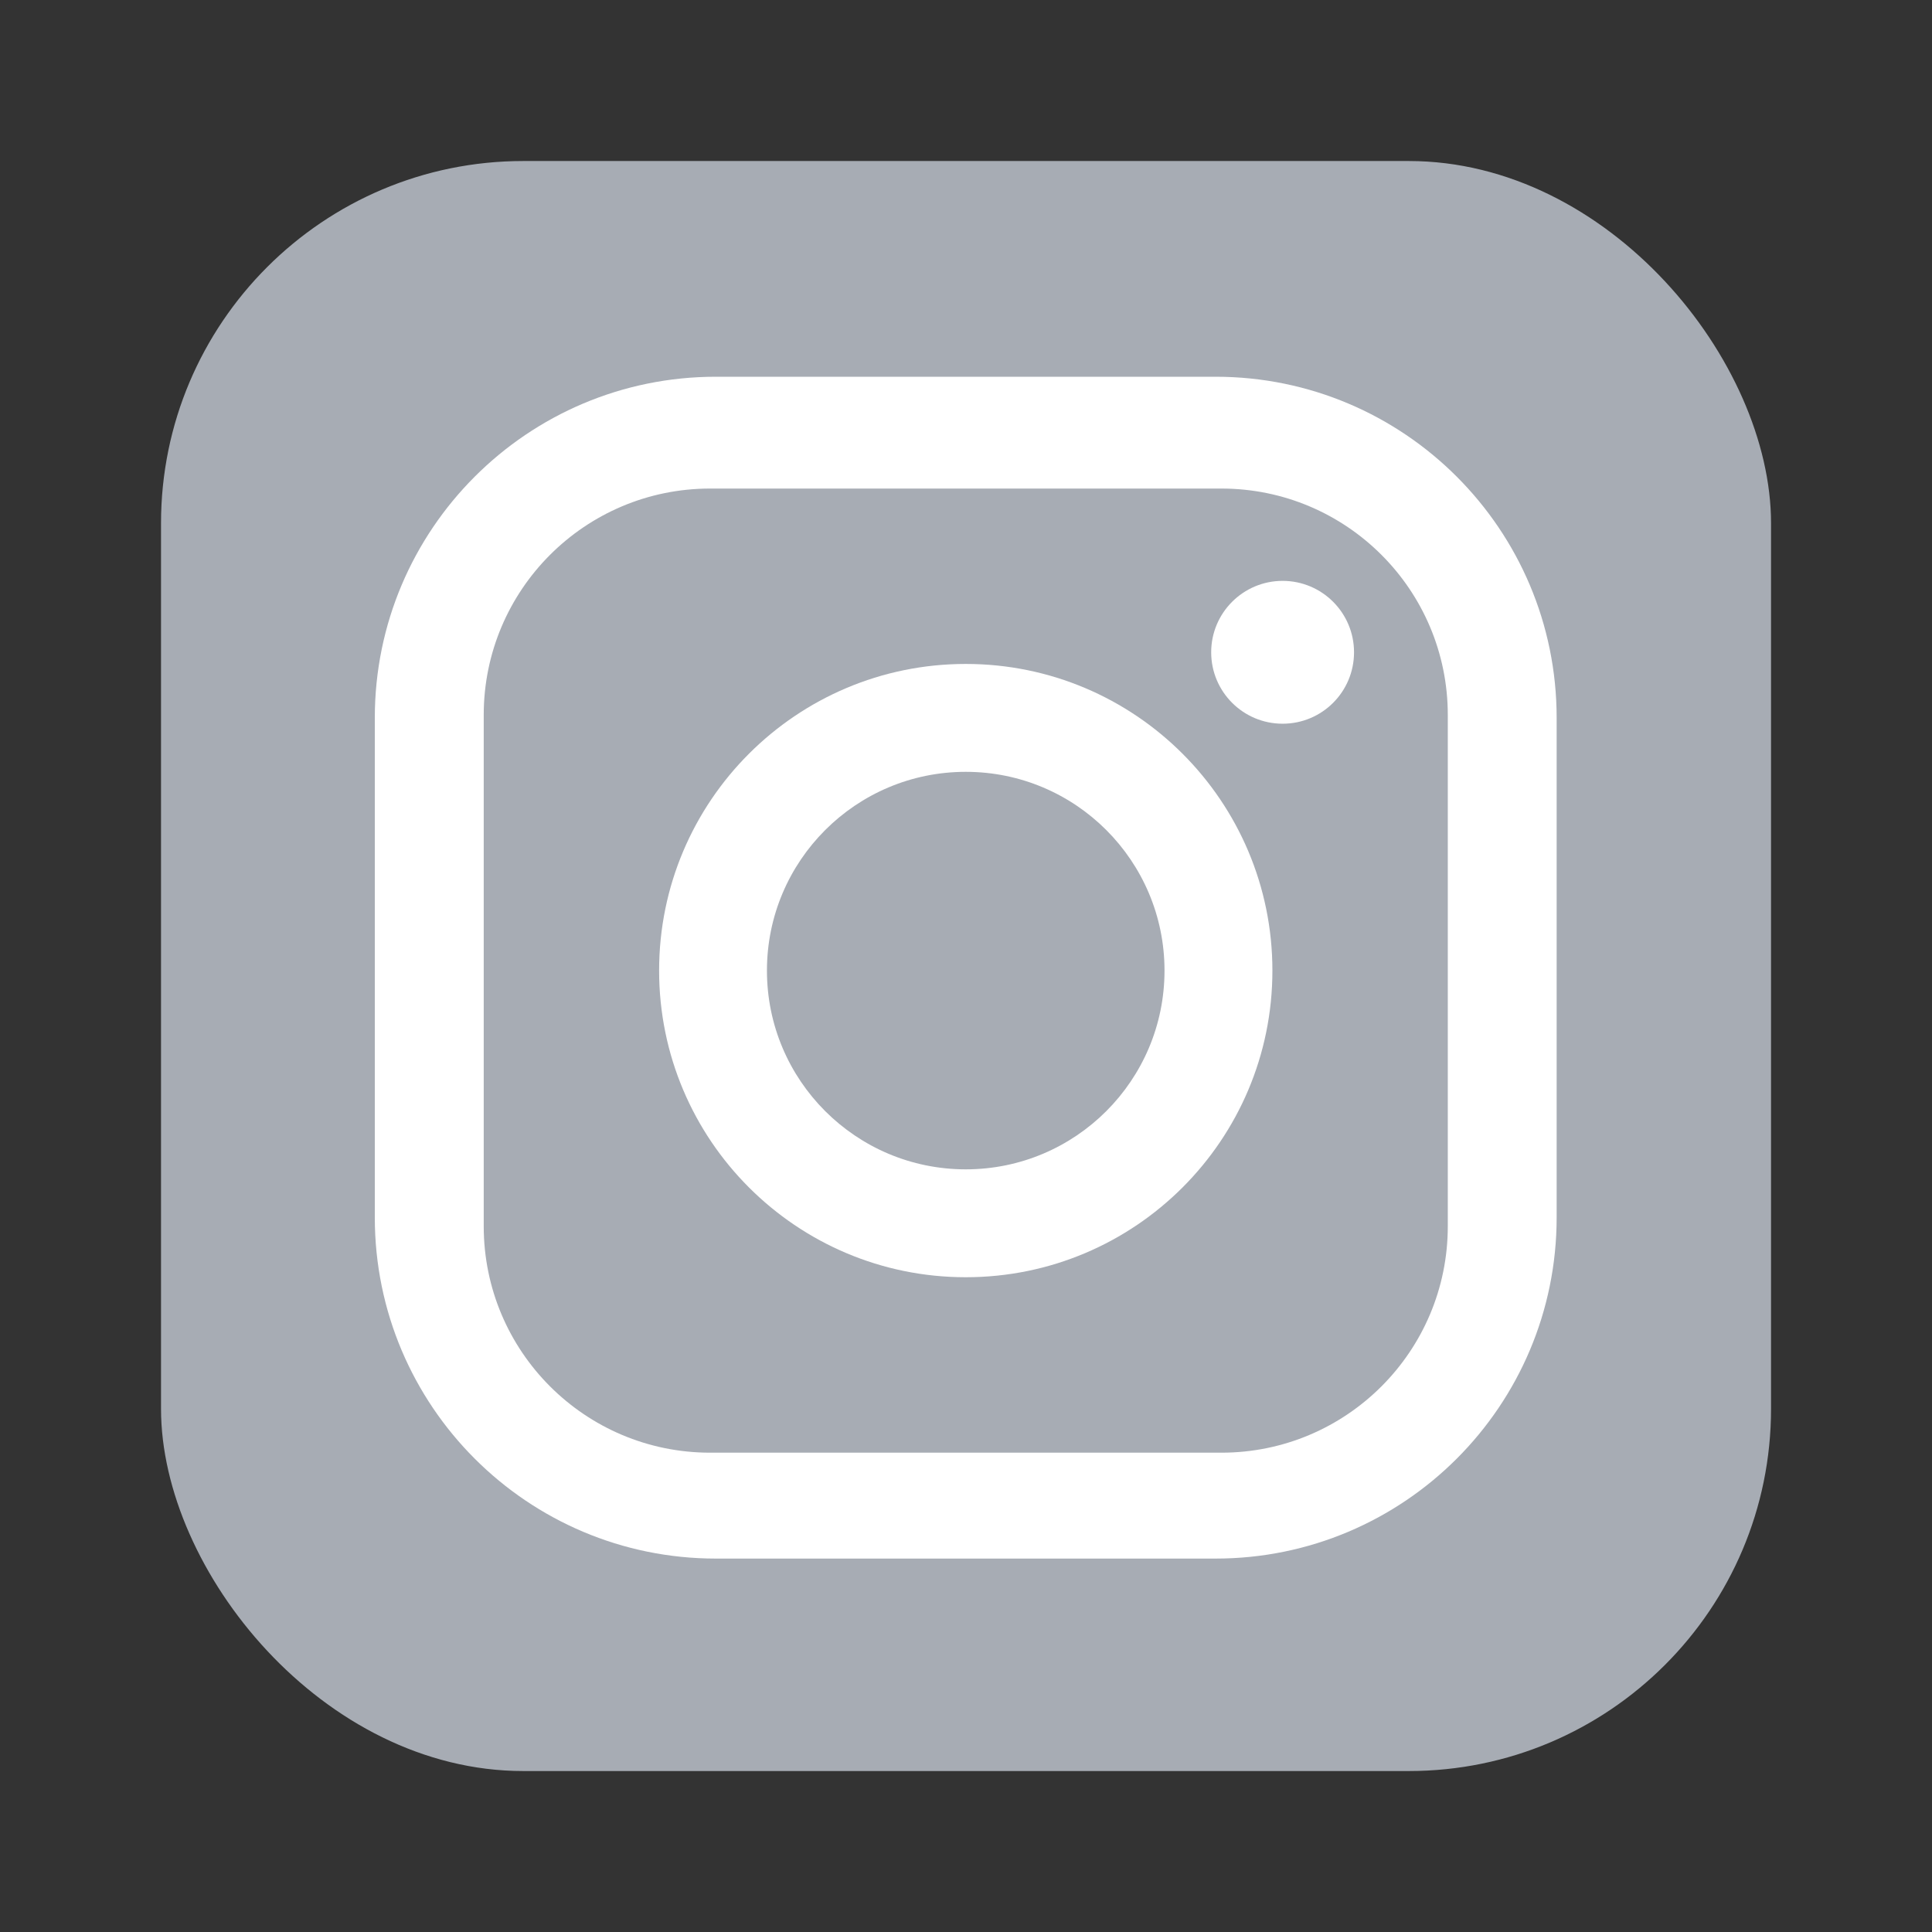
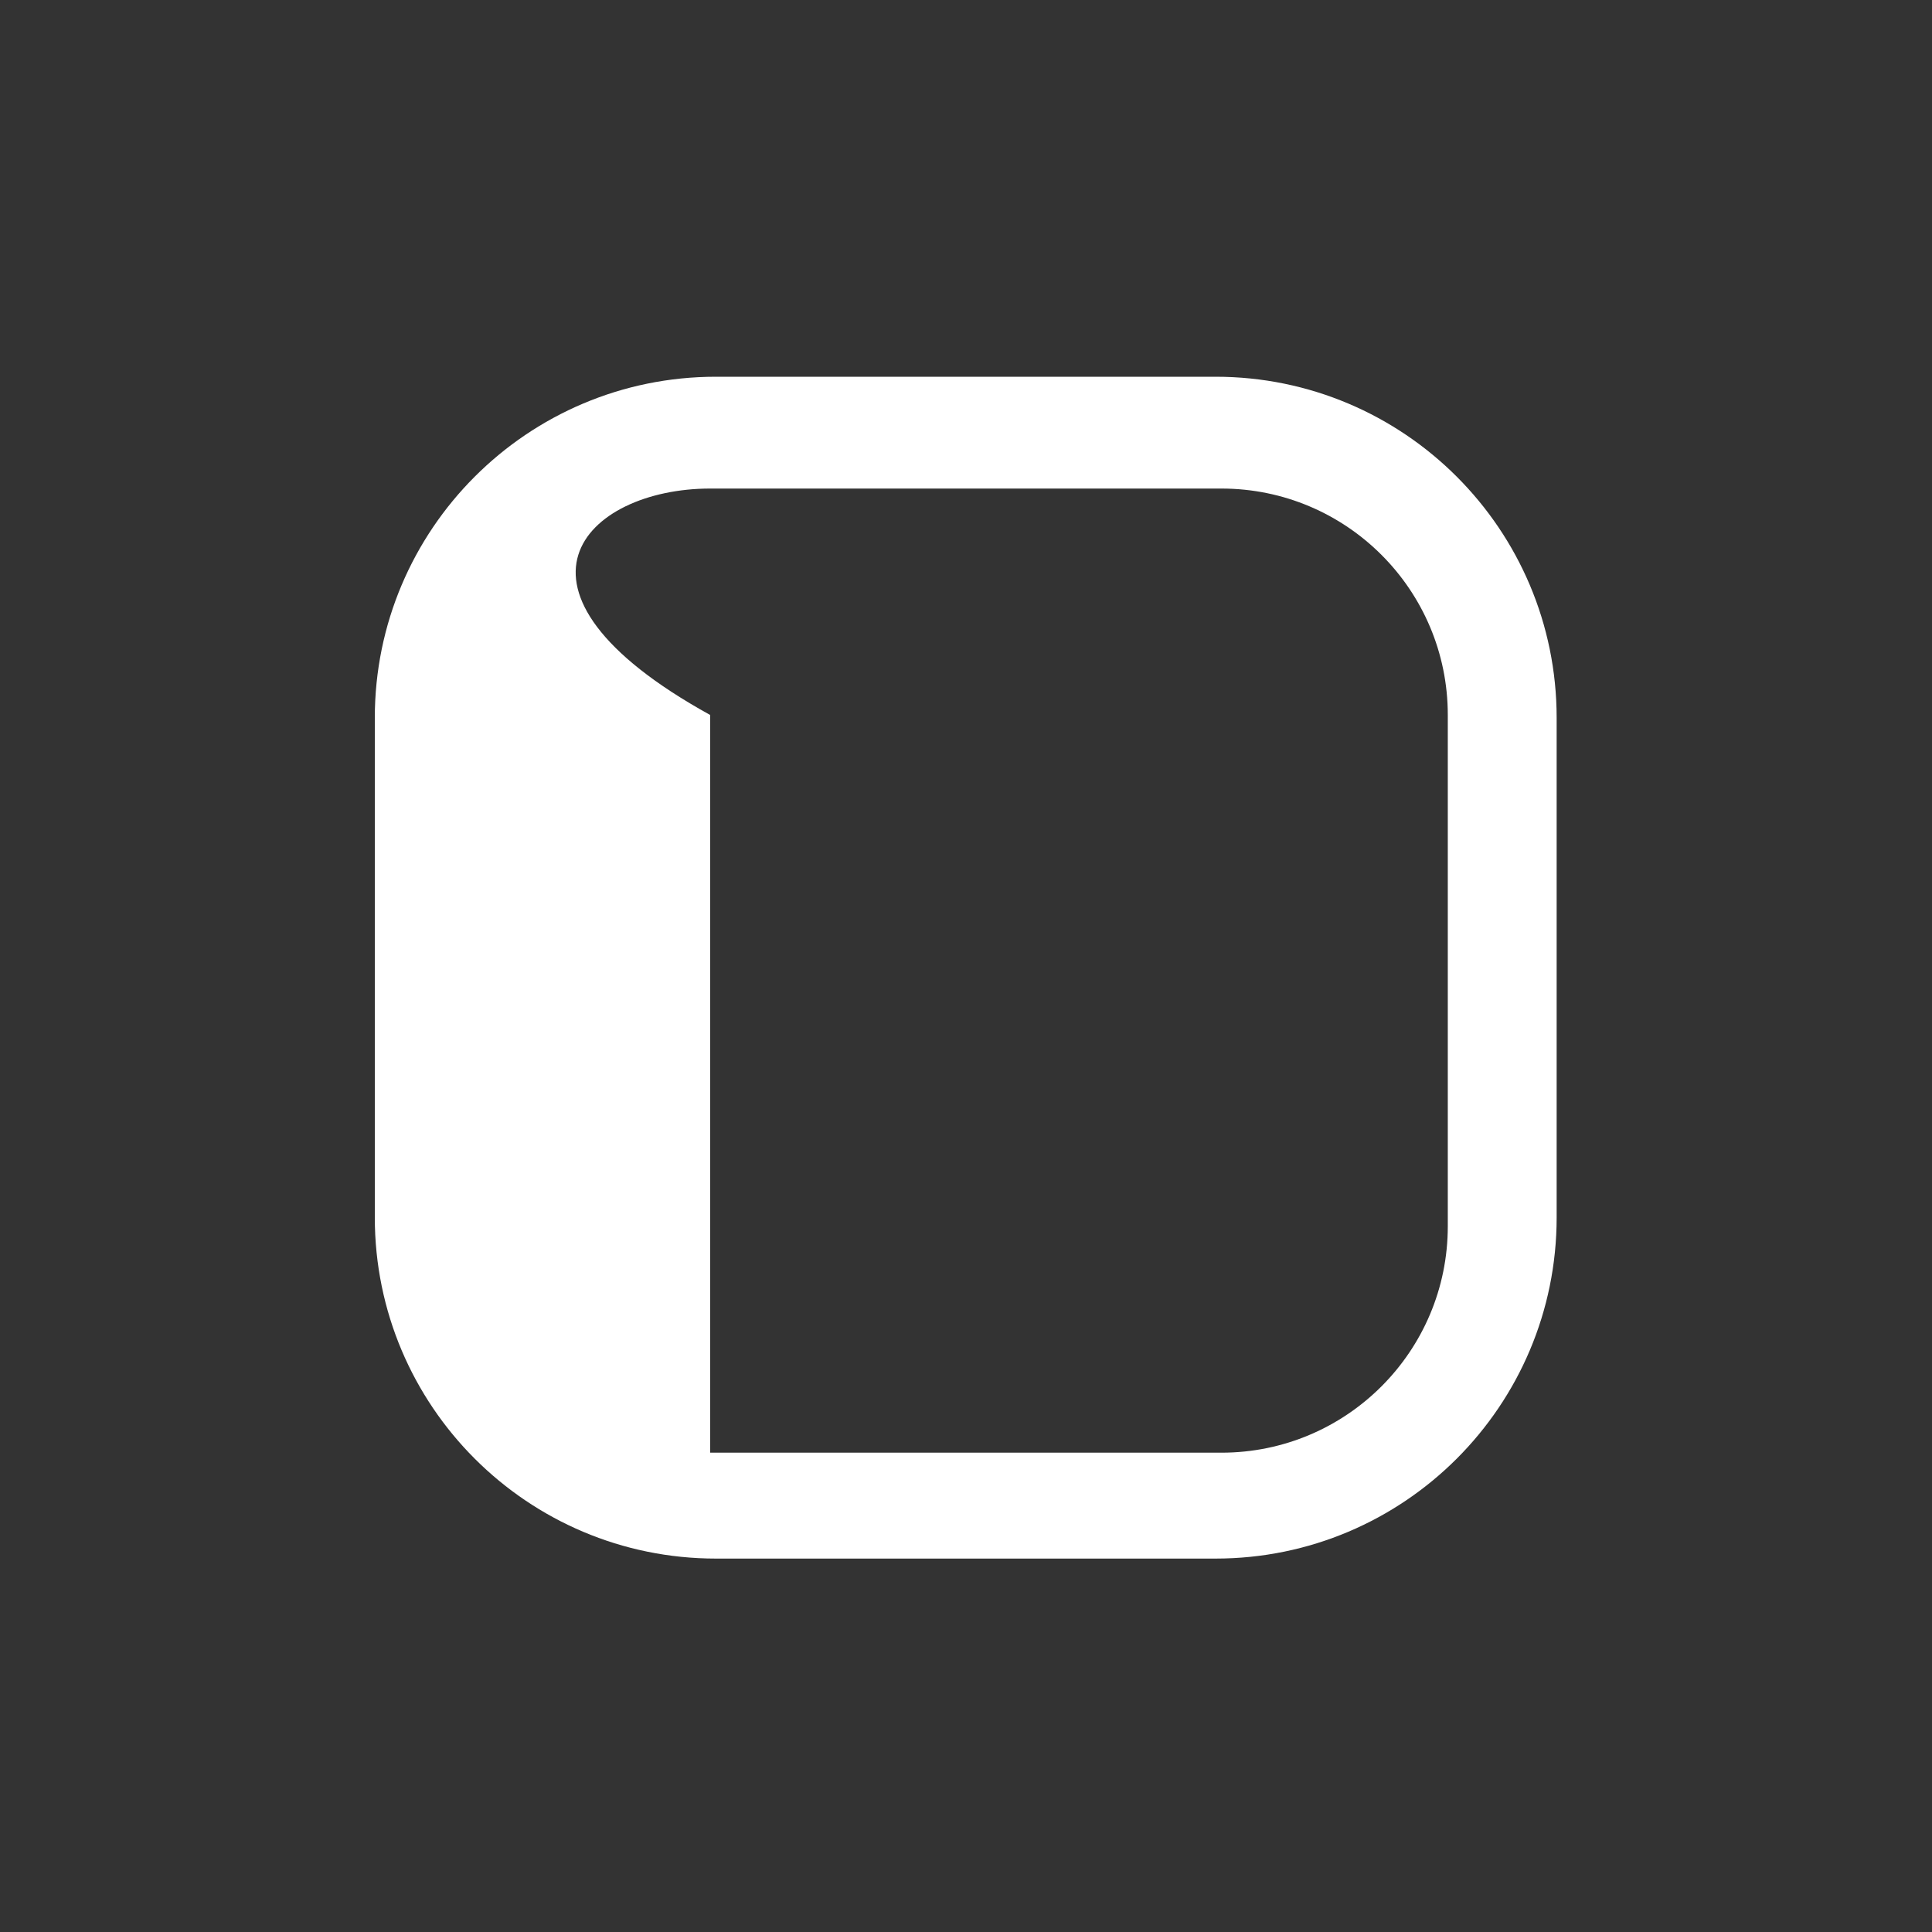
<svg xmlns="http://www.w3.org/2000/svg" width="32" height="32" viewBox="0 0 32 32" fill="none">
  <rect x="0" y="0" width="32" height="32" fill="#333333" stroke="none" />
-   <rect x="2.667" y="2.667" width="26.667" height="26.667" rx="6" fill="#A7ACB4" />
-   <path d="M20.133 6.24H11.858C8.738 6.24 6.208 8.77 6.208 11.89V20.165C6.208 23.286 8.738 25.815 11.858 25.815H20.133C23.253 25.815 25.783 23.286 25.783 20.165V11.89C25.783 8.77 23.254 6.24 20.133 6.24ZM23.98 20.311C23.98 22.382 22.301 24.061 20.23 24.061H11.762C9.69 24.061 8.012 22.382 8.012 20.311V11.842C8.012 9.771 9.69 8.092 11.762 8.092H20.23C22.301 8.092 23.98 9.771 23.98 11.842V20.311Z" fill="white" />
-   <path d="M15.996 10.997C13.191 10.997 10.917 13.271 10.917 16.076C10.917 18.881 13.191 21.155 15.996 21.155C18.801 21.155 21.075 18.881 21.075 16.076C21.075 13.271 18.801 10.997 15.996 10.997ZM15.996 19.368C14.178 19.368 12.703 17.894 12.703 16.076C12.703 14.258 14.178 12.784 15.996 12.784C17.814 12.784 19.288 14.258 19.288 16.076C19.288 17.894 17.814 19.368 15.996 19.368Z" fill="white" />
-   <path d="M21.244 11.987C21.898 11.987 22.427 11.458 22.427 10.804C22.427 10.151 21.898 9.621 21.244 9.621C20.591 9.621 20.061 10.151 20.061 10.804C20.061 11.458 20.591 11.987 21.244 11.987Z" fill="white" />
+   <path d="M20.133 6.24H11.858C8.738 6.24 6.208 8.77 6.208 11.89V20.165C6.208 23.286 8.738 25.815 11.858 25.815H20.133C23.253 25.815 25.783 23.286 25.783 20.165V11.89C25.783 8.77 23.254 6.24 20.133 6.24ZM23.98 20.311C23.98 22.382 22.301 24.061 20.23 24.061H11.762V11.842C8.012 9.771 9.69 8.092 11.762 8.092H20.23C22.301 8.092 23.98 9.771 23.98 11.842V20.311Z" fill="white" />
</svg>